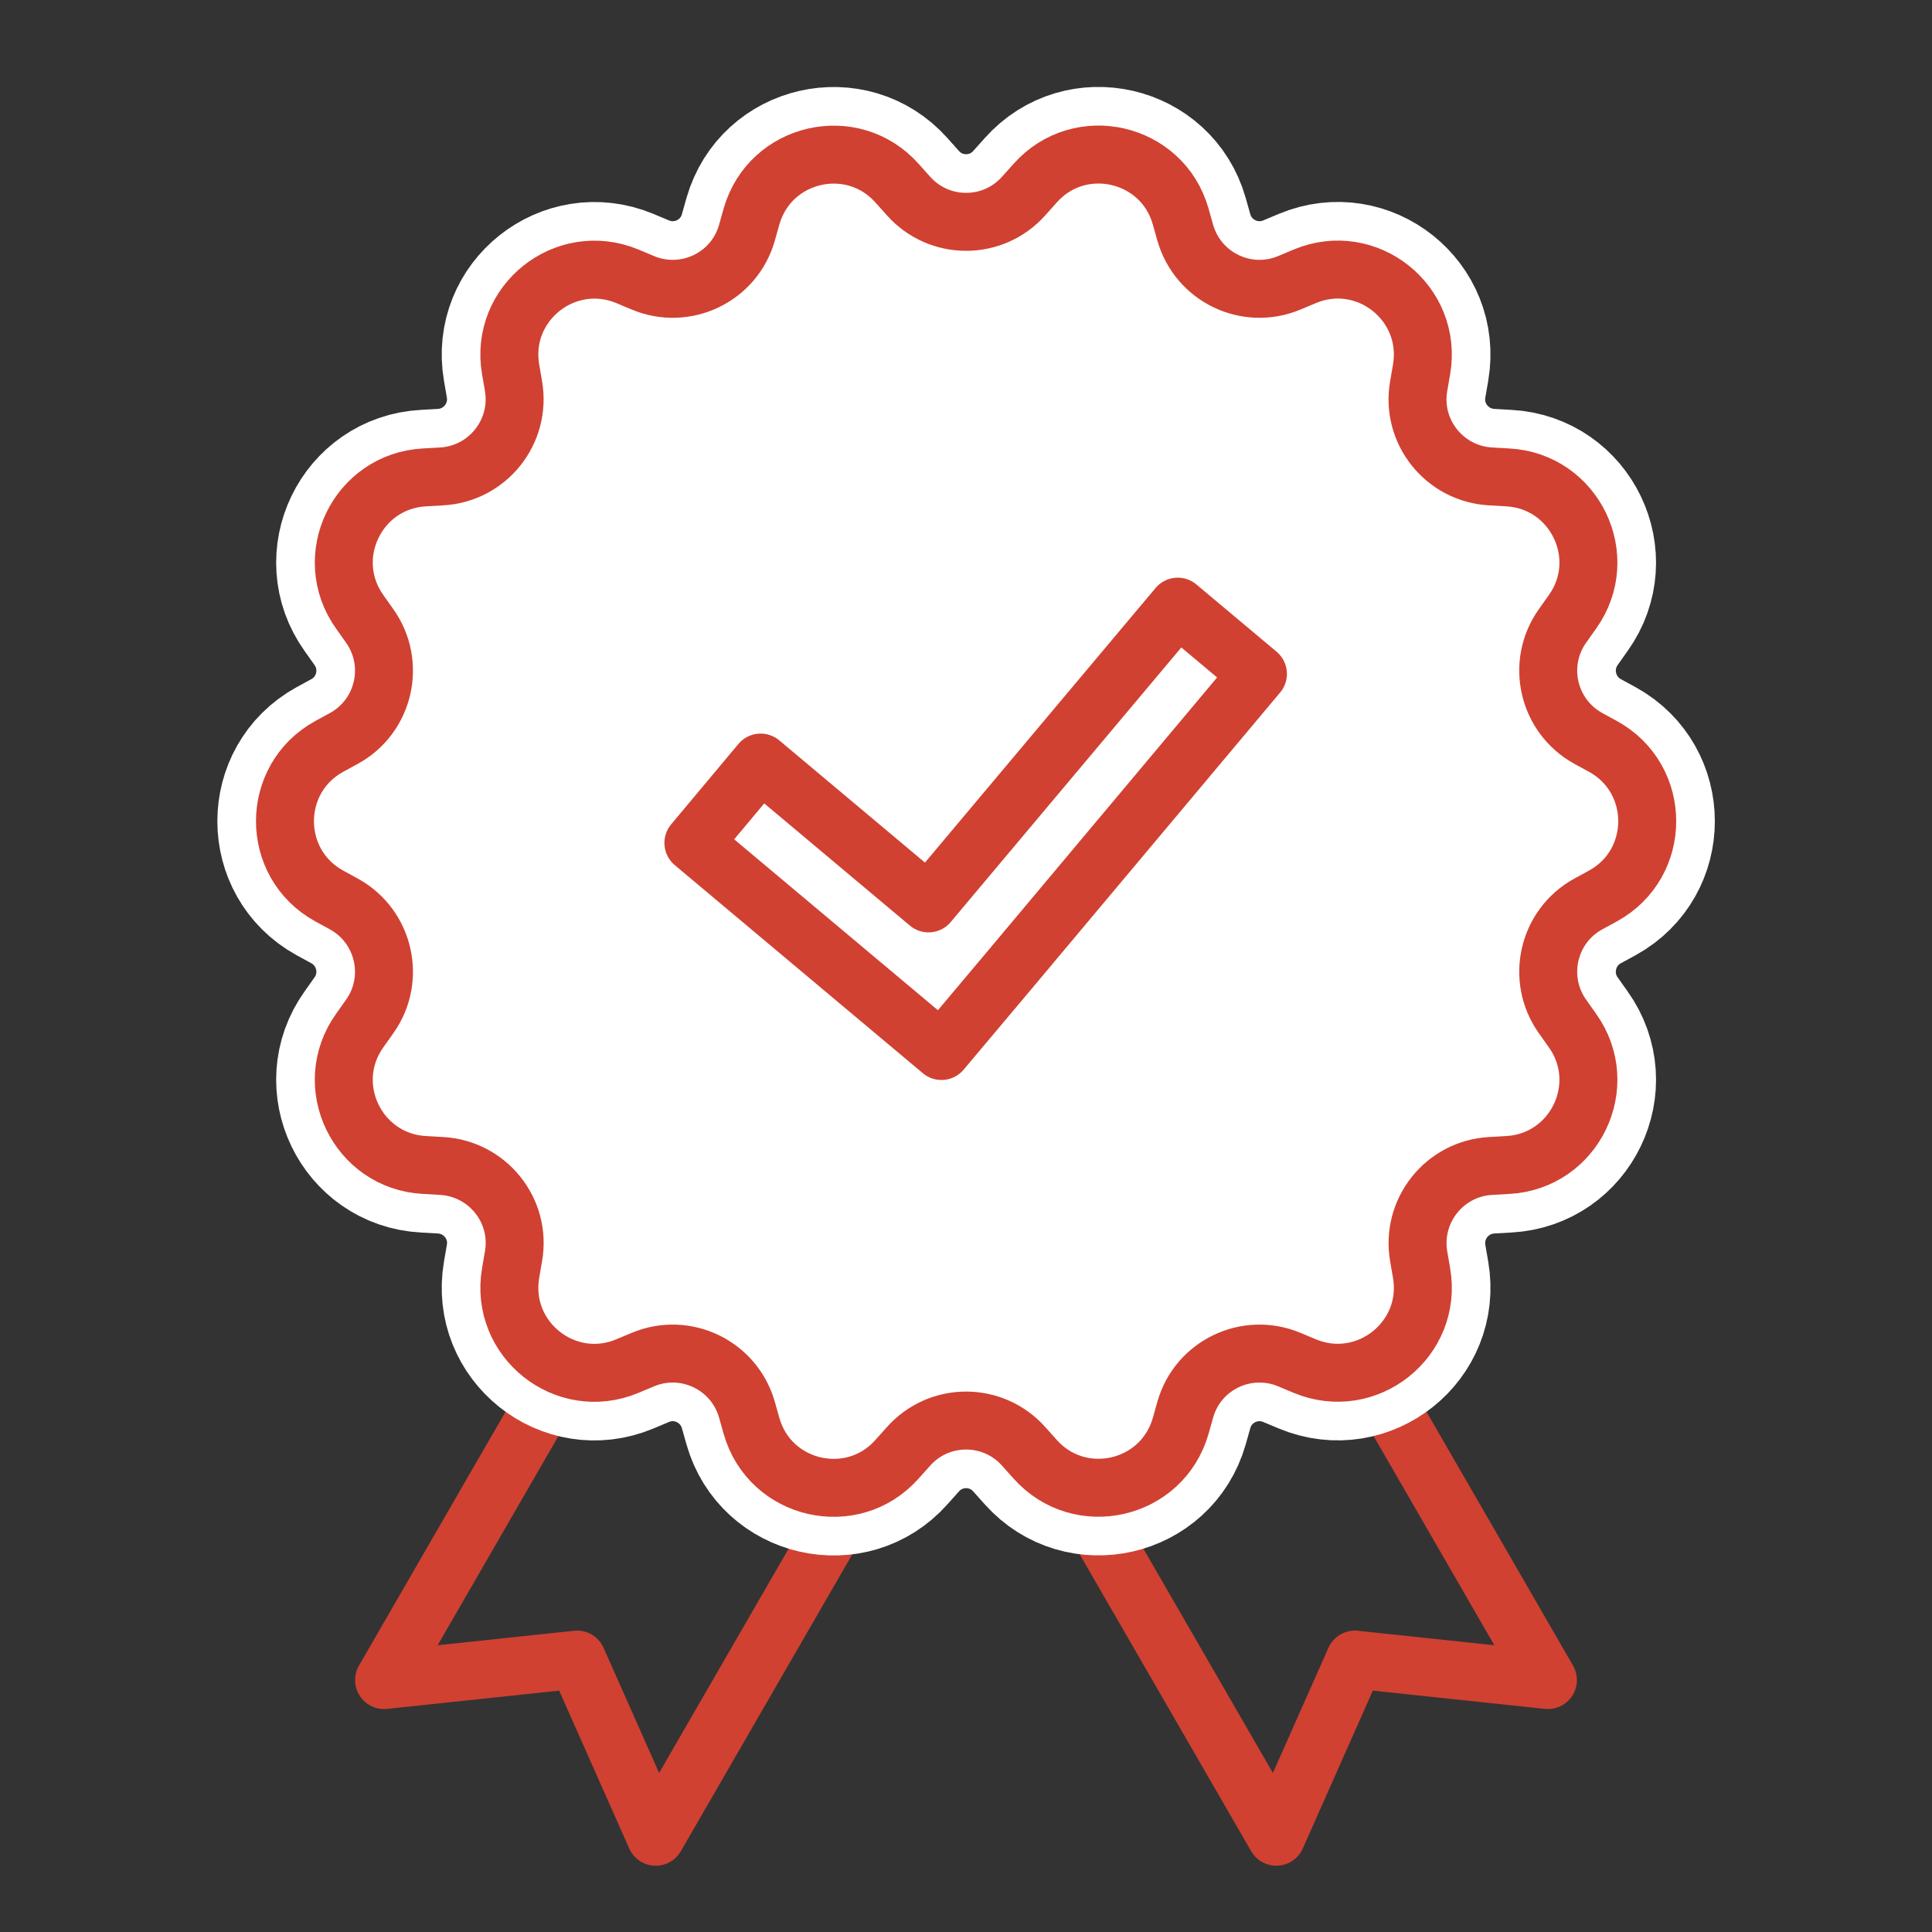
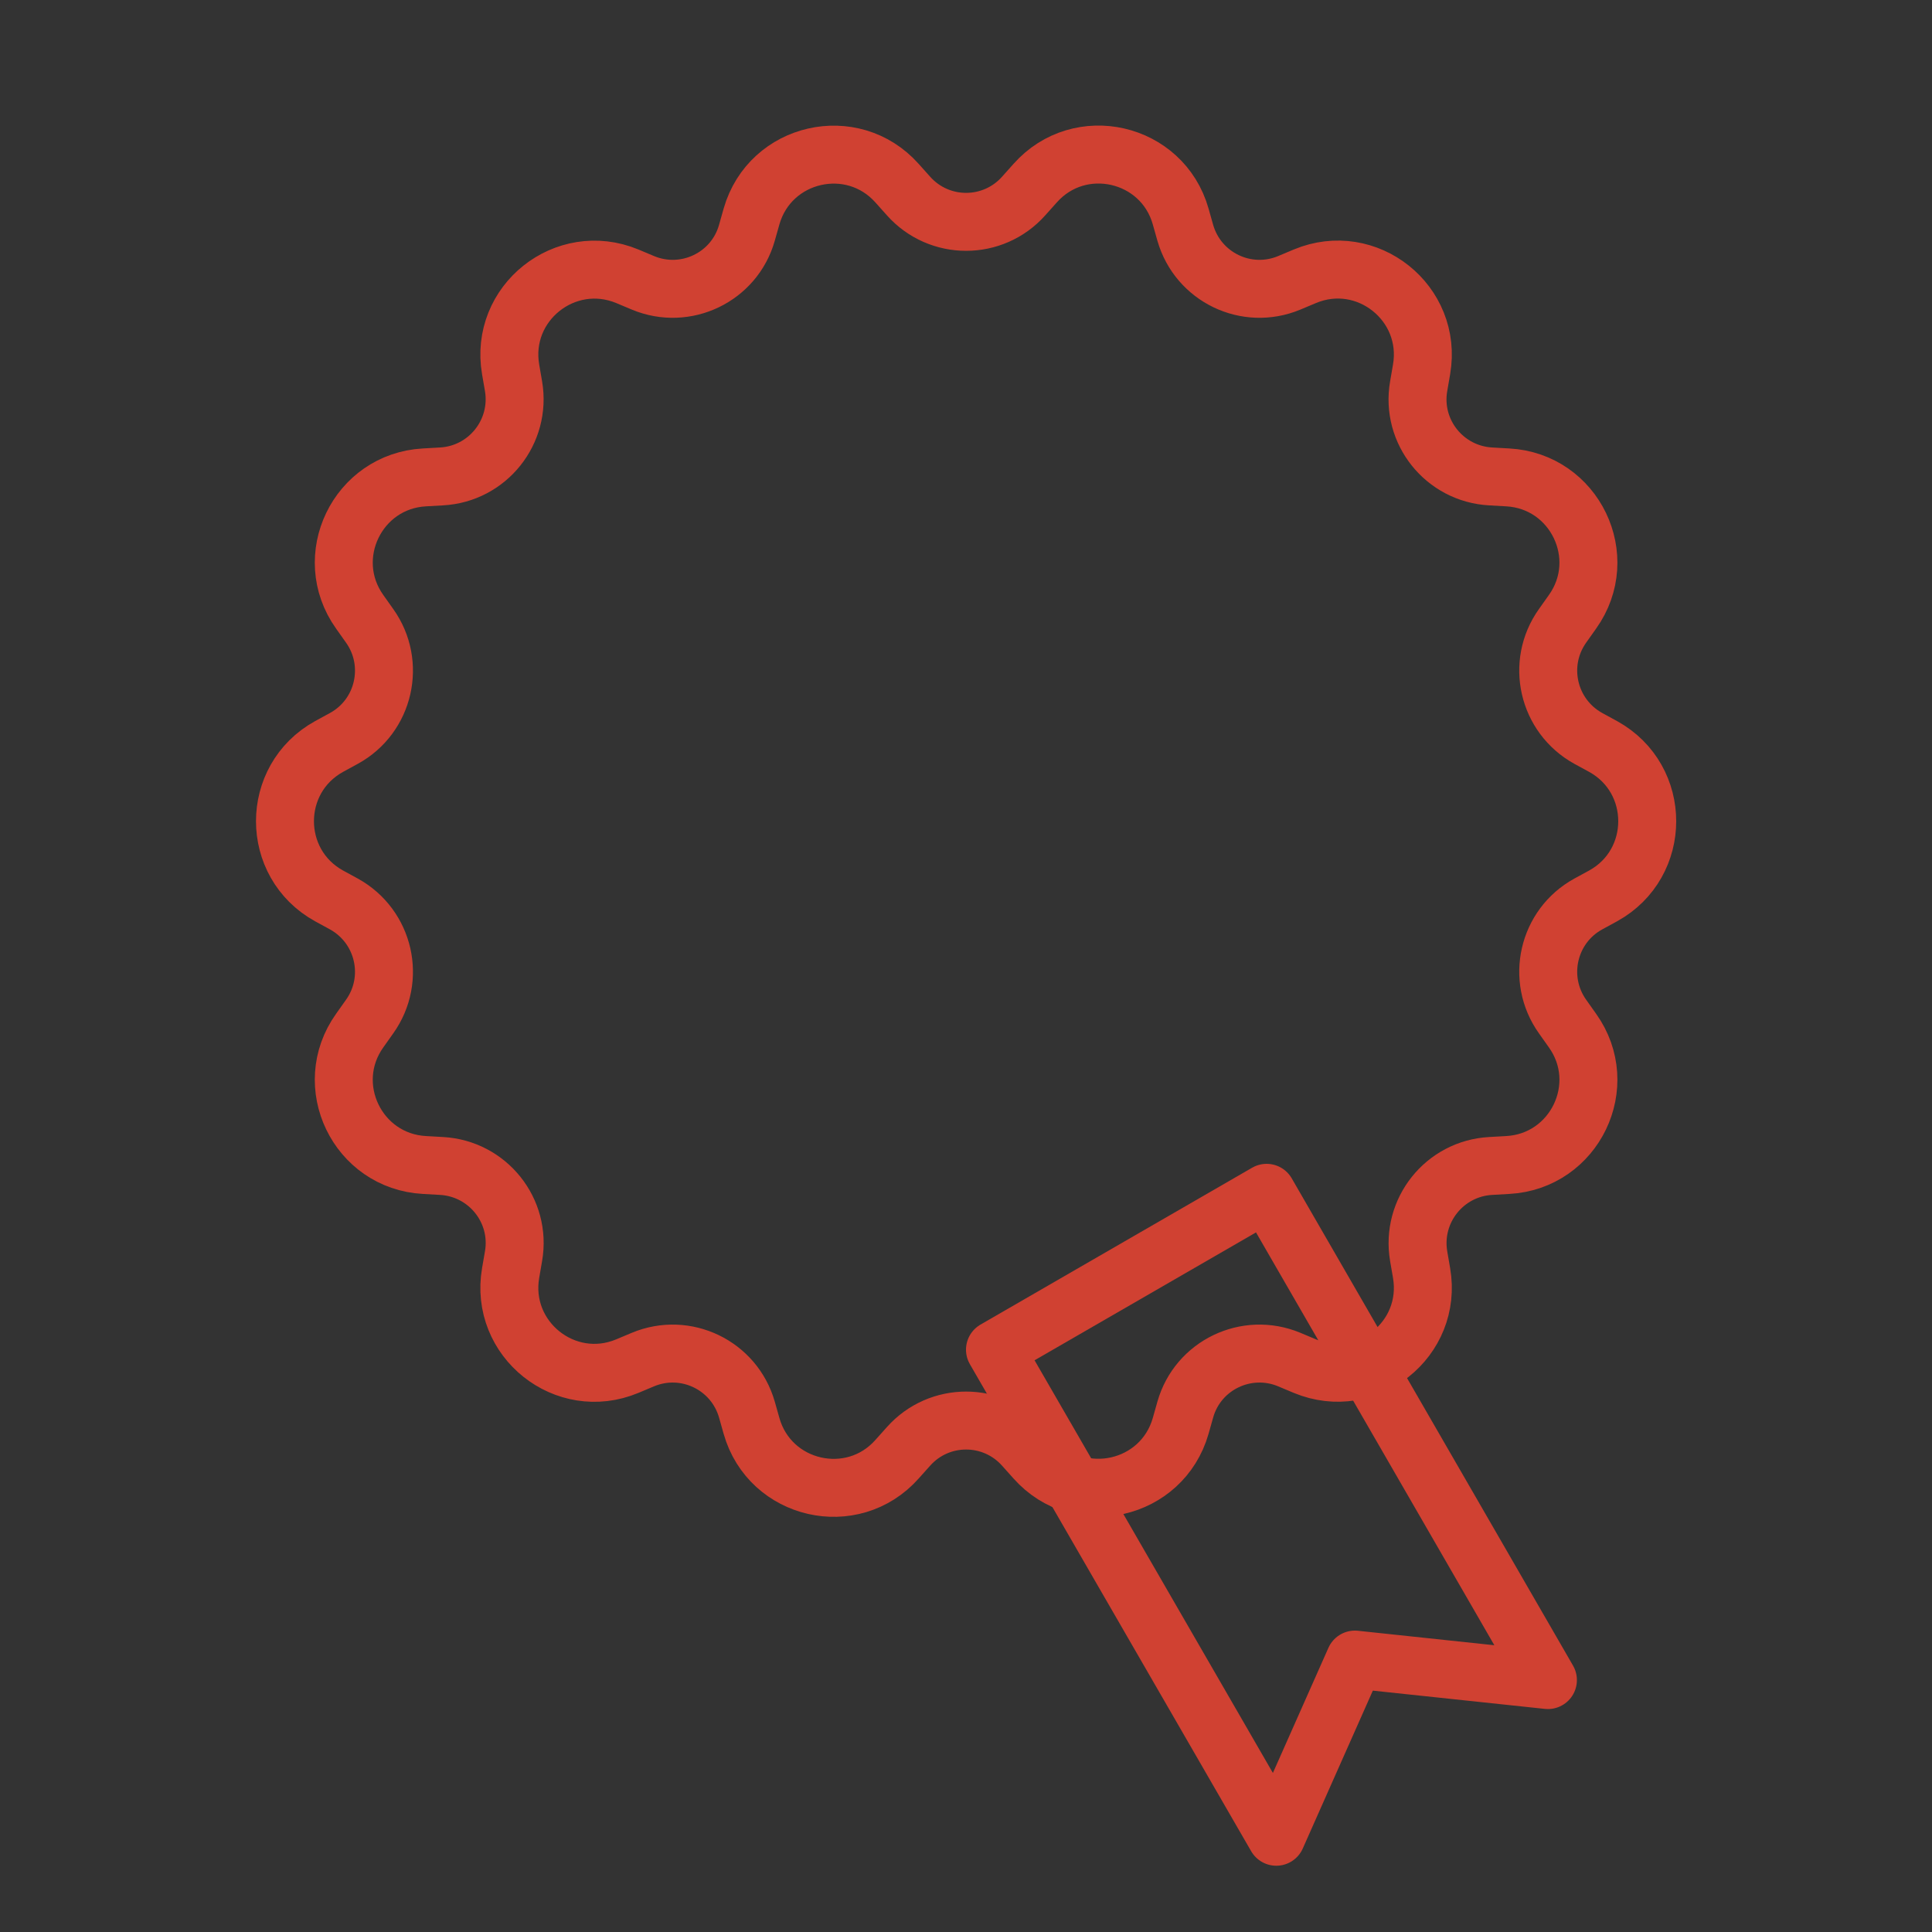
<svg xmlns="http://www.w3.org/2000/svg" id="Layer_1" data-name="Layer 1" viewBox="0 0 100 100">
  <rect x="0" y="0" width="100" height="100" fill="#333333" stroke="none" />
  <defs>
    <style>
      .cls-1 {
        stroke: #fff;
        stroke-width: 7px;
      }

      .cls-1, .cls-2 {
        fill: none;
        stroke-linecap: round;
        stroke-linejoin: round;
      }

      .cls-2 {
        stroke: #d04132;
        stroke-width: 3px;
      }

      .cls-3 {
        fill: #fff;
        stroke-width: 0px;
      }
    </style>
  </defs>
  <g>
-     <polygon class="cls-2" points="19.88 86.96 29.87 85.9 33.94 95.07 48.5 69.86 34.44 61.74 19.88 86.96" />
    <polygon class="cls-2" points="80.12 86.96 70.13 85.9 66.06 95.07 51.5 69.86 65.56 61.74 80.12 86.96" />
  </g>
  <g>
-     <path class="cls-3" d="M52.99,10.14l.59-.66c2.31-2.6,6.58-1.62,7.53,1.72l.24.85c.66,2.3,3.17,3.51,5.38,2.59l.81-.34c3.21-1.34,6.63,1.39,6.04,4.82l-.15.87c-.41,2.36,1.34,4.54,3.73,4.67l.88.05c3.47.19,5.37,4.13,3.35,6.96l-.51.72c-1.39,1.95-.77,4.67,1.33,5.83l.77.42c3.04,1.68,3.04,6.05,0,7.73l-.77.42c-2.1,1.15-2.72,3.88-1.33,5.83l.51.72c2.02,2.83.12,6.77-3.35,6.96l-.88.05c-2.39.13-4.13,2.31-3.73,4.67l.15.87c.59,3.43-2.83,6.15-6.04,4.82l-.81-.34c-2.21-.92-4.73.29-5.38,2.59l-.24.85c-.96,3.34-5.22,4.31-7.53,1.72l-.59-.66c-1.59-1.79-4.38-1.79-5.97,0l-.59.66c-2.31,2.6-6.58,1.62-7.53-1.72l-.24-.85c-.66-2.3-3.17-3.51-5.38-2.59l-.81.34c-3.21,1.34-6.63-1.39-6.04-4.82l.15-.87c.41-2.36-1.34-4.54-3.73-4.67l-.88-.05c-3.47-.19-5.37-4.13-3.35-6.96l.51-.72c1.39-1.95.77-4.67-1.33-5.83l-.77-.42c-3.04-1.68-3.04-6.05,0-7.73l.77-.42c2.1-1.15,2.72-3.88,1.33-5.83l-.51-.72c-2.02-2.83-.12-6.77,3.35-6.96l.88-.05c2.39-.13,4.13-2.31,3.73-4.67l-.15-.87c-.59-3.43,2.83-6.15,6.04-4.82l.81.34c2.21.92,4.73-.29,5.38-2.59l.24-.85c.96-3.34,5.22-4.31,7.53-1.72l.59.66c1.59,1.79,4.38,1.79,5.97,0Z" />
-     <path class="cls-1" d="M52.99,10.14l.59-.66c2.31-2.6,6.58-1.62,7.53,1.72l.24.85c.66,2.3,3.17,3.51,5.38,2.59l.81-.34c3.21-1.34,6.63,1.39,6.04,4.82l-.15.87c-.41,2.36,1.34,4.54,3.73,4.67l.88.05c3.47.19,5.37,4.13,3.35,6.96l-.51.72c-1.39,1.95-.77,4.67,1.33,5.83l.77.42c3.04,1.68,3.04,6.05,0,7.73l-.77.42c-2.1,1.15-2.72,3.88-1.33,5.83l.51.72c2.02,2.83.12,6.77-3.35,6.96l-.88.05c-2.39.13-4.13,2.31-3.73,4.67l.15.87c.59,3.43-2.83,6.15-6.04,4.82l-.81-.34c-2.21-.92-4.73.29-5.38,2.59l-.24.85c-.96,3.34-5.22,4.31-7.53,1.72l-.59-.66c-1.59-1.79-4.38-1.79-5.97,0l-.59.66c-2.31,2.6-6.58,1.62-7.53-1.72l-.24-.85c-.66-2.3-3.17-3.51-5.38-2.59l-.81.34c-3.21,1.34-6.63-1.39-6.04-4.82l.15-.87c.41-2.36-1.34-4.54-3.73-4.67l-.88-.05c-3.47-.19-5.37-4.13-3.35-6.96l.51-.72c1.39-1.95.77-4.67-1.33-5.83l-.77-.42c-3.04-1.68-3.04-6.05,0-7.73l.77-.42c2.1-1.15,2.72-3.88,1.33-5.83l-.51-.72c-2.02-2.83-.12-6.77,3.35-6.96l.88-.05c2.39-.13,4.13-2.31,3.73-4.67l-.15-.87c-.59-3.43,2.83-6.15,6.04-4.82l.81.34c2.21.92,4.73-.29,5.38-2.59l.24-.85c.96-3.34,5.22-4.31,7.53-1.72l.59.66c1.59,1.79,4.38,1.79,5.97,0Z" />
    <path class="cls-2" d="M52.99,10.14l.59-.66c2.31-2.6,6.58-1.62,7.53,1.72l.24.85c.66,2.3,3.17,3.51,5.38,2.59l.81-.34c3.21-1.34,6.63,1.39,6.04,4.82l-.15.87c-.41,2.36,1.34,4.54,3.73,4.67l.88.05c3.47.19,5.37,4.13,3.35,6.96l-.51.72c-1.39,1.95-.77,4.67,1.33,5.83l.77.42c3.04,1.68,3.04,6.05,0,7.73l-.77.42c-2.1,1.15-2.72,3.88-1.33,5.83l.51.72c2.02,2.83.12,6.77-3.35,6.96l-.88.05c-2.39.13-4.13,2.31-3.73,4.67l.15.87c.59,3.43-2.83,6.15-6.04,4.82l-.81-.34c-2.21-.92-4.73.29-5.38,2.59l-.24.85c-.96,3.34-5.22,4.31-7.53,1.72l-.59-.66c-1.59-1.79-4.38-1.79-5.97,0l-.59.66c-2.31,2.6-6.58,1.62-7.53-1.72l-.24-.85c-.66-2.3-3.17-3.51-5.38-2.59l-.81.34c-3.21,1.34-6.63-1.39-6.04-4.82l.15-.87c.41-2.36-1.34-4.54-3.73-4.67l-.88-.05c-3.47-.19-5.37-4.13-3.35-6.96l.51-.72c1.39-1.95.77-4.67-1.33-5.83l-.77-.42c-3.04-1.68-3.04-6.05,0-7.73l.77-.42c2.1-1.15,2.72-3.88,1.33-5.83l-.51-.72c-2.02-2.83-.12-6.77,3.35-6.96l.88-.05c2.39-.13,4.13-2.31,3.73-4.67l-.15-.87c-.59-3.43,2.83-6.15,6.04-4.82l.81.34c2.21.92,4.73-.29,5.38-2.59l.24-.85c.96-3.34,5.22-4.31,7.53-1.72l.59.66c1.59,1.79,4.38,1.79,5.97,0Z" />
  </g>
  <g>
-     <polygon class="cls-3" points="65.11 34.88 60.96 31.4 48.06 46.76 39.37 39.47 35.89 43.63 44.58 50.92 44.58 50.92 48.73 54.4 52.22 50.25 52.22 50.25 65.11 34.88" />
-     <polygon class="cls-2" points="65.11 34.88 60.96 31.4 48.06 46.76 39.37 39.47 35.89 43.63 44.58 50.92 44.58 50.92 48.73 54.4 52.22 50.25 52.22 50.25 65.11 34.88" />
-   </g>
+     </g>
</svg>